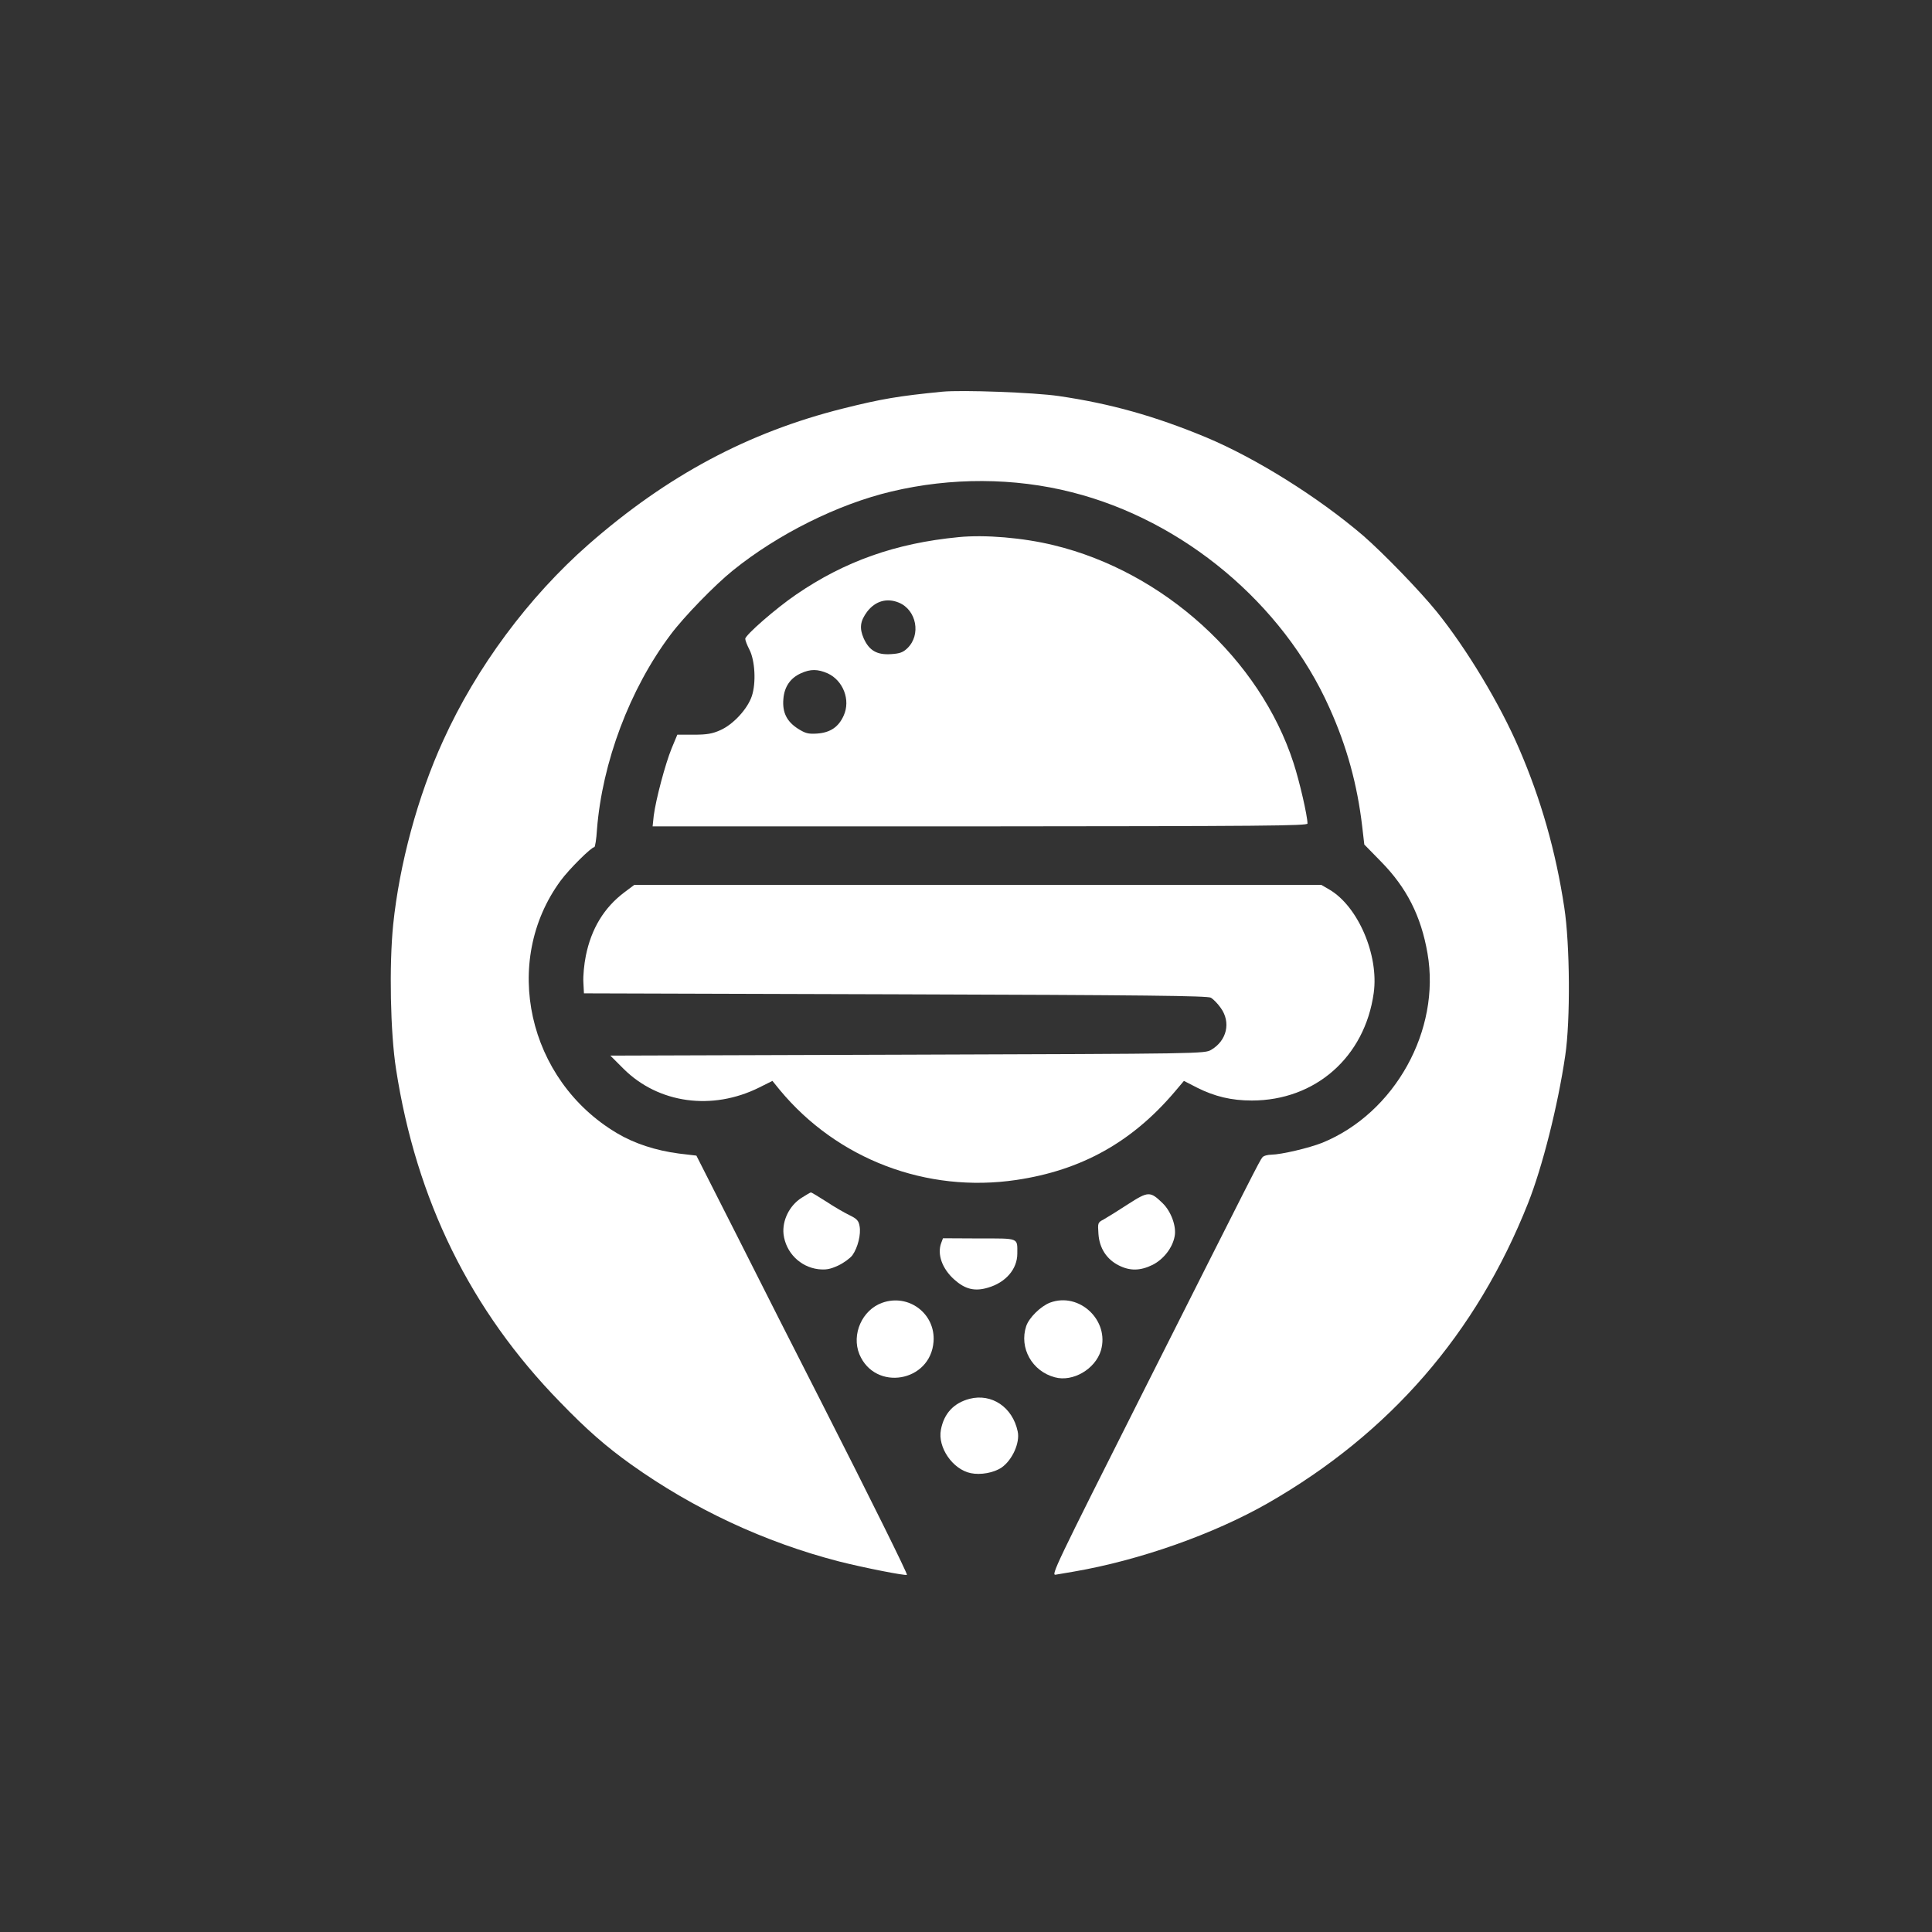
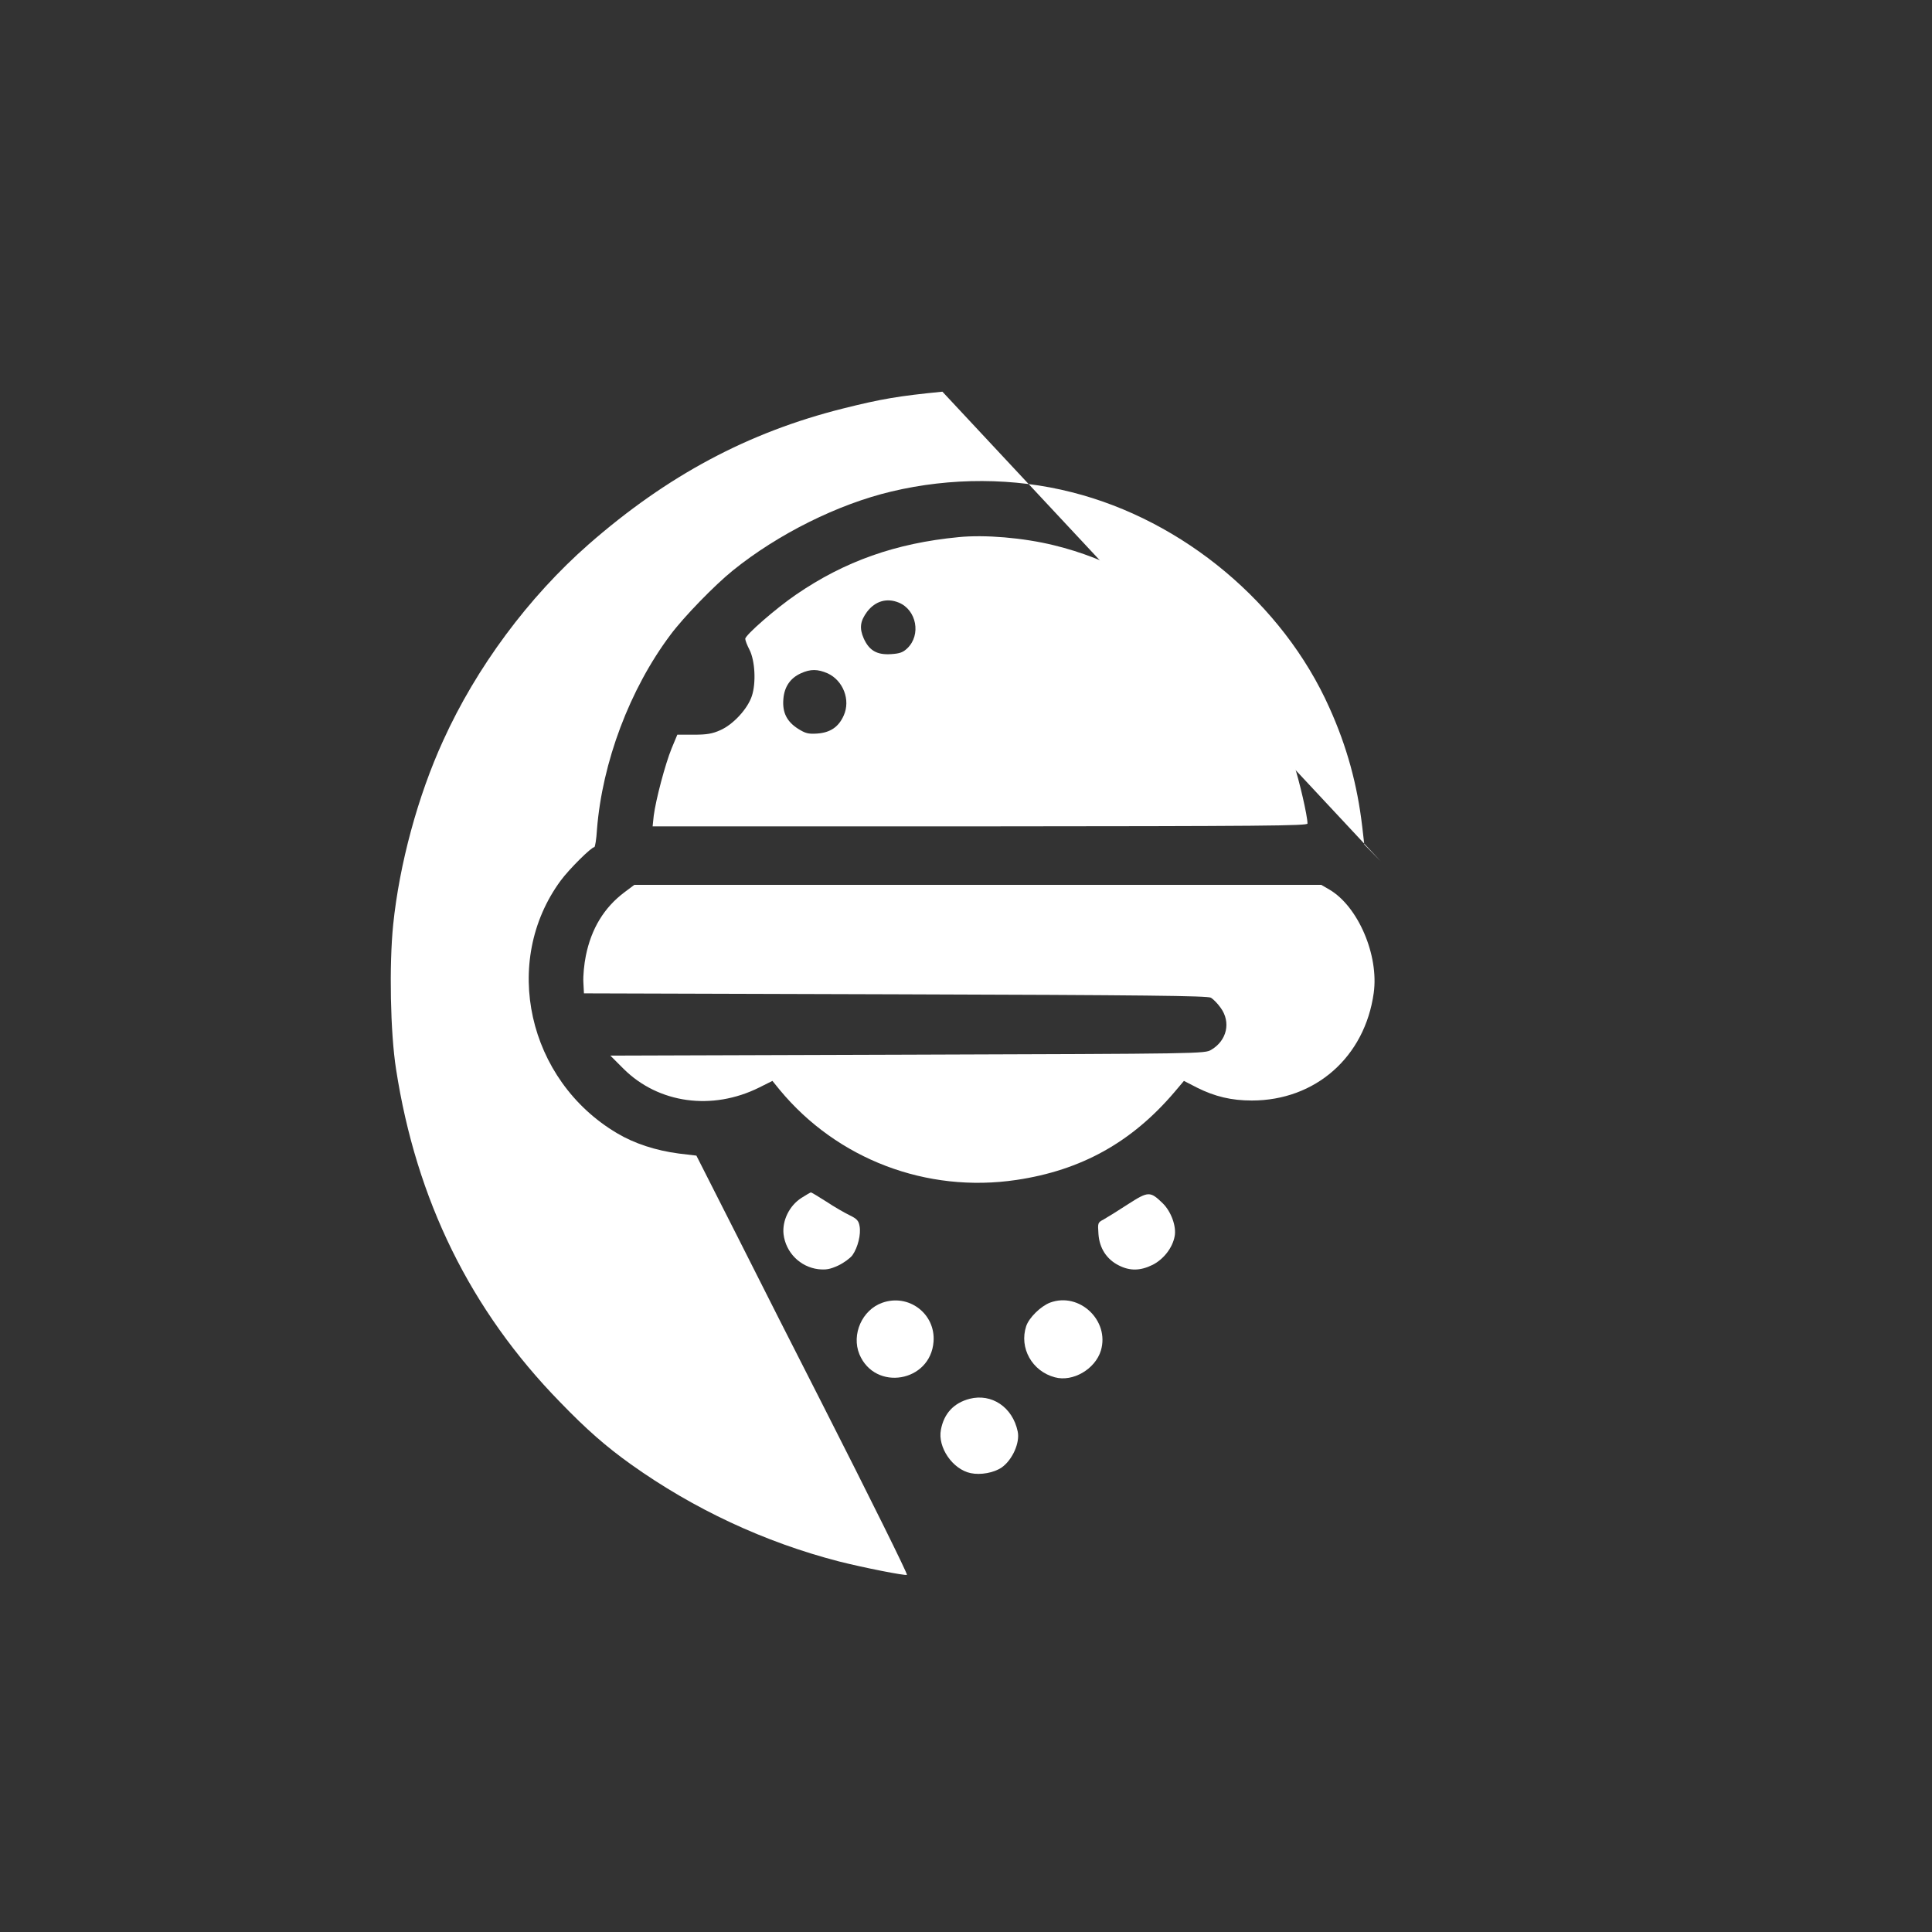
<svg xmlns="http://www.w3.org/2000/svg" version="1.0" width="1024pt" height="1024pt" viewBox="0 0 1024 1024" preserveAspectRatio="xMidYMid meet">
  <rect x="0" y="0" width="1024" height="1024" fill="#333333" stroke="none" />
  <g transform="translate(0,1024) scale(0.1,-0.1)" fill="#ffffff" stroke="none">
-     <path d="M4995 8164 c-233 -23 -322 -38 -526 -89 -503 -126 -932 -355 -1349 -720 -319 -280 -595 -652 -771 -1040 -135 -295 -232 -656 -265 -975 -22 -217 -15 -574 15 -766 107 -694 395 -1280 870 -1766 140 -145 243 -235 376 -330 331 -236 707 -412 1102 -514 130 -33 353 -77 360 -71 4 5 -192 401 -454 916 -125 245 -325 639 -444 876 l-218 430 -93 11 c-122 16 -236 53 -328 108 -474 281 -614 910 -298 1339 46 62 162 177 178 177 4 0 11 42 14 93 28 356 173 744 390 1033 70 94 234 263 331 341 239 193 557 351 840 418 315 75 650 74 956 -4 591 -149 1119 -591 1365 -1142 93 -206 148 -408 174 -630 l11 -95 88 -90 c136 -138 213 -289 247 -487 71 -407 -173 -847 -558 -1004 -71 -28 -216 -62 -269 -63 -20 0 -42 -6 -48 -14 -15 -18 -45 -78 -628 -1235 -473 -939 -494 -983 -467 -977 16 3 58 10 94 16 350 60 743 199 1030 363 647 371 1105 899 1379 1590 76 192 158 516 197 782 28 186 25 591 -5 785 -45 298 -124 575 -240 843 -101 235 -277 528 -437 726 -90 111 -283 310 -390 403 -239 204 -565 408 -829 519 -274 114 -510 180 -784 220 -130 19 -513 33 -616 23z" />
+     <path d="M4995 8164 c-233 -23 -322 -38 -526 -89 -503 -126 -932 -355 -1349 -720 -319 -280 -595 -652 -771 -1040 -135 -295 -232 -656 -265 -975 -22 -217 -15 -574 15 -766 107 -694 395 -1280 870 -1766 140 -145 243 -235 376 -330 331 -236 707 -412 1102 -514 130 -33 353 -77 360 -71 4 5 -192 401 -454 916 -125 245 -325 639 -444 876 l-218 430 -93 11 c-122 16 -236 53 -328 108 -474 281 -614 910 -298 1339 46 62 162 177 178 177 4 0 11 42 14 93 28 356 173 744 390 1033 70 94 234 263 331 341 239 193 557 351 840 418 315 75 650 74 956 -4 591 -149 1119 -591 1365 -1142 93 -206 148 -408 174 -630 l11 -95 88 -90 z" />
    <path d="M5080 7393 c-333 -32 -603 -128 -860 -304 -107 -73 -270 -215 -270 -235 0 -8 10 -34 22 -57 30 -58 36 -177 13 -246 -23 -69 -99 -151 -167 -181 -42 -19 -72 -24 -140 -24 l-88 0 -30 -72 c-34 -83 -84 -272 -95 -357 l-6 -57 1735 0 c1501 1 1736 3 1736 15 0 40 -42 223 -74 321 -178 550 -688 1013 -1270 1154 -163 40 -366 57 -506 43z m-316 -347 c94 -39 119 -171 45 -242 -23 -22 -40 -28 -86 -31 -75 -5 -116 19 -145 83 -24 55 -19 92 18 142 44 57 105 74 168 48z m-377 -375 c82 -38 122 -141 85 -223 -27 -61 -71 -91 -141 -96 -48 -3 -62 1 -102 26 -59 38 -83 86 -77 157 5 65 37 111 92 136 52 24 90 23 143 0z" />
    <path d="M3310 5511 c-108 -81 -176 -193 -205 -337 -9 -44 -15 -107 -13 -140 l3 -59 1650 -5 c1330 -4 1654 -8 1673 -18 12 -7 36 -31 52 -54 55 -76 33 -173 -50 -222 -35 -21 -44 -21 -1610 -26 l-1575 -5 70 -70 c185 -184 470 -223 719 -99 l70 35 39 -48 c304 -367 778 -548 1254 -477 344 51 612 200 839 467 l49 58 70 -36 c94 -47 182 -68 290 -68 337 0 599 231 646 570 28 200 -83 459 -235 548 l-43 25 -1820 0 -1821 0 -52 -39z" />
    <path d="M4248 3891 c-64 -41 -103 -120 -95 -193 12 -97 88 -173 184 -185 41 -4 61 -1 105 19 30 14 64 39 76 55 29 41 46 111 38 154 -5 29 -14 39 -53 58 -25 12 -81 44 -123 72 -42 27 -79 49 -82 49 -2 0 -25 -13 -50 -29z" />
    <path d="M5978 3857 c-52 -34 -110 -70 -128 -80 -32 -17 -32 -18 -28 -77 5 -76 44 -135 108 -167 59 -30 114 -29 179 3 59 30 106 91 117 152 10 52 -19 131 -63 174 -67 65 -76 65 -185 -5z" />
-     <path d="M4989 3653 c-23 -60 4 -137 69 -195 57 -51 108 -64 178 -43 94 27 156 98 156 181 0 85 12 80 -203 80 l-191 1 -9 -24z" />
    <path d="M4676 3335 c-107 -38 -164 -168 -121 -273 83 -198 377 -148 393 67 11 148 -132 256 -272 206z" />
    <path d="M5566 3336 c-50 -19 -112 -80 -127 -125 -38 -115 31 -239 152 -271 95 -26 214 43 244 142 47 159 -114 311 -269 254z" />
    <path d="M5139 2826 c-84 -22 -136 -78 -152 -164 -18 -93 62 -210 158 -230 53 -11 123 2 164 30 57 40 98 132 85 191 -27 129 -138 203 -255 173z" />
  </g>
</svg>